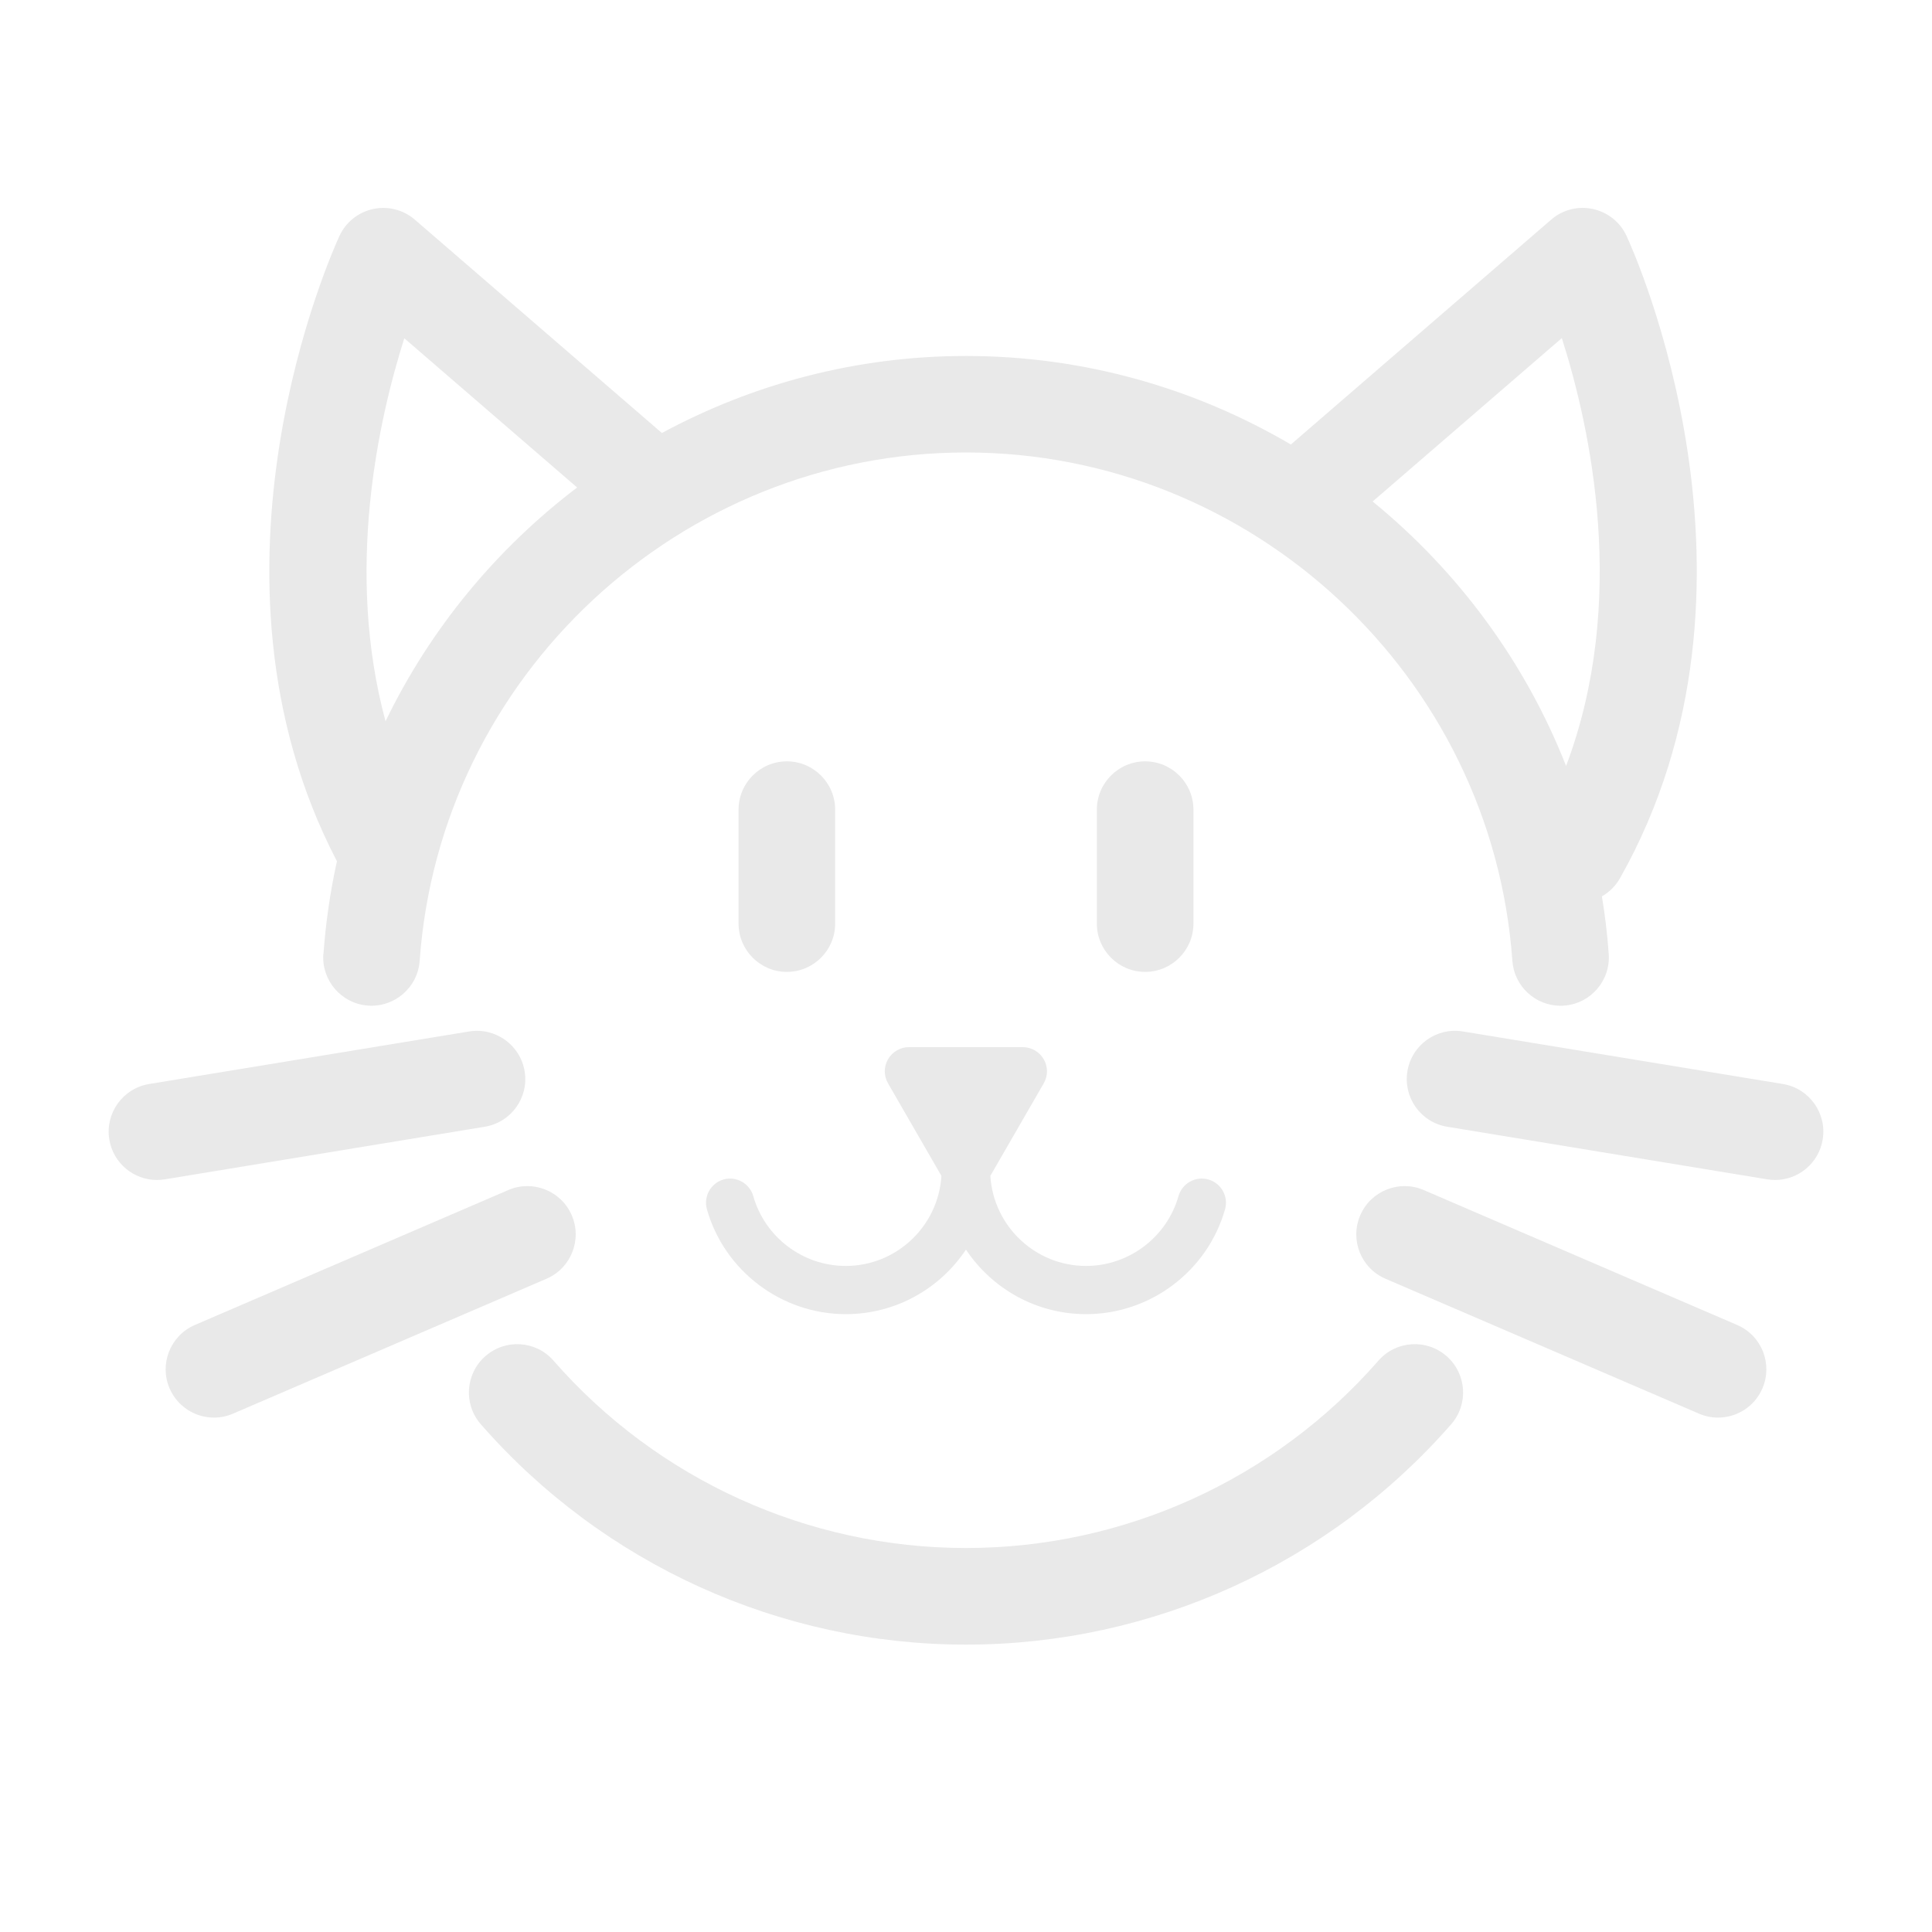
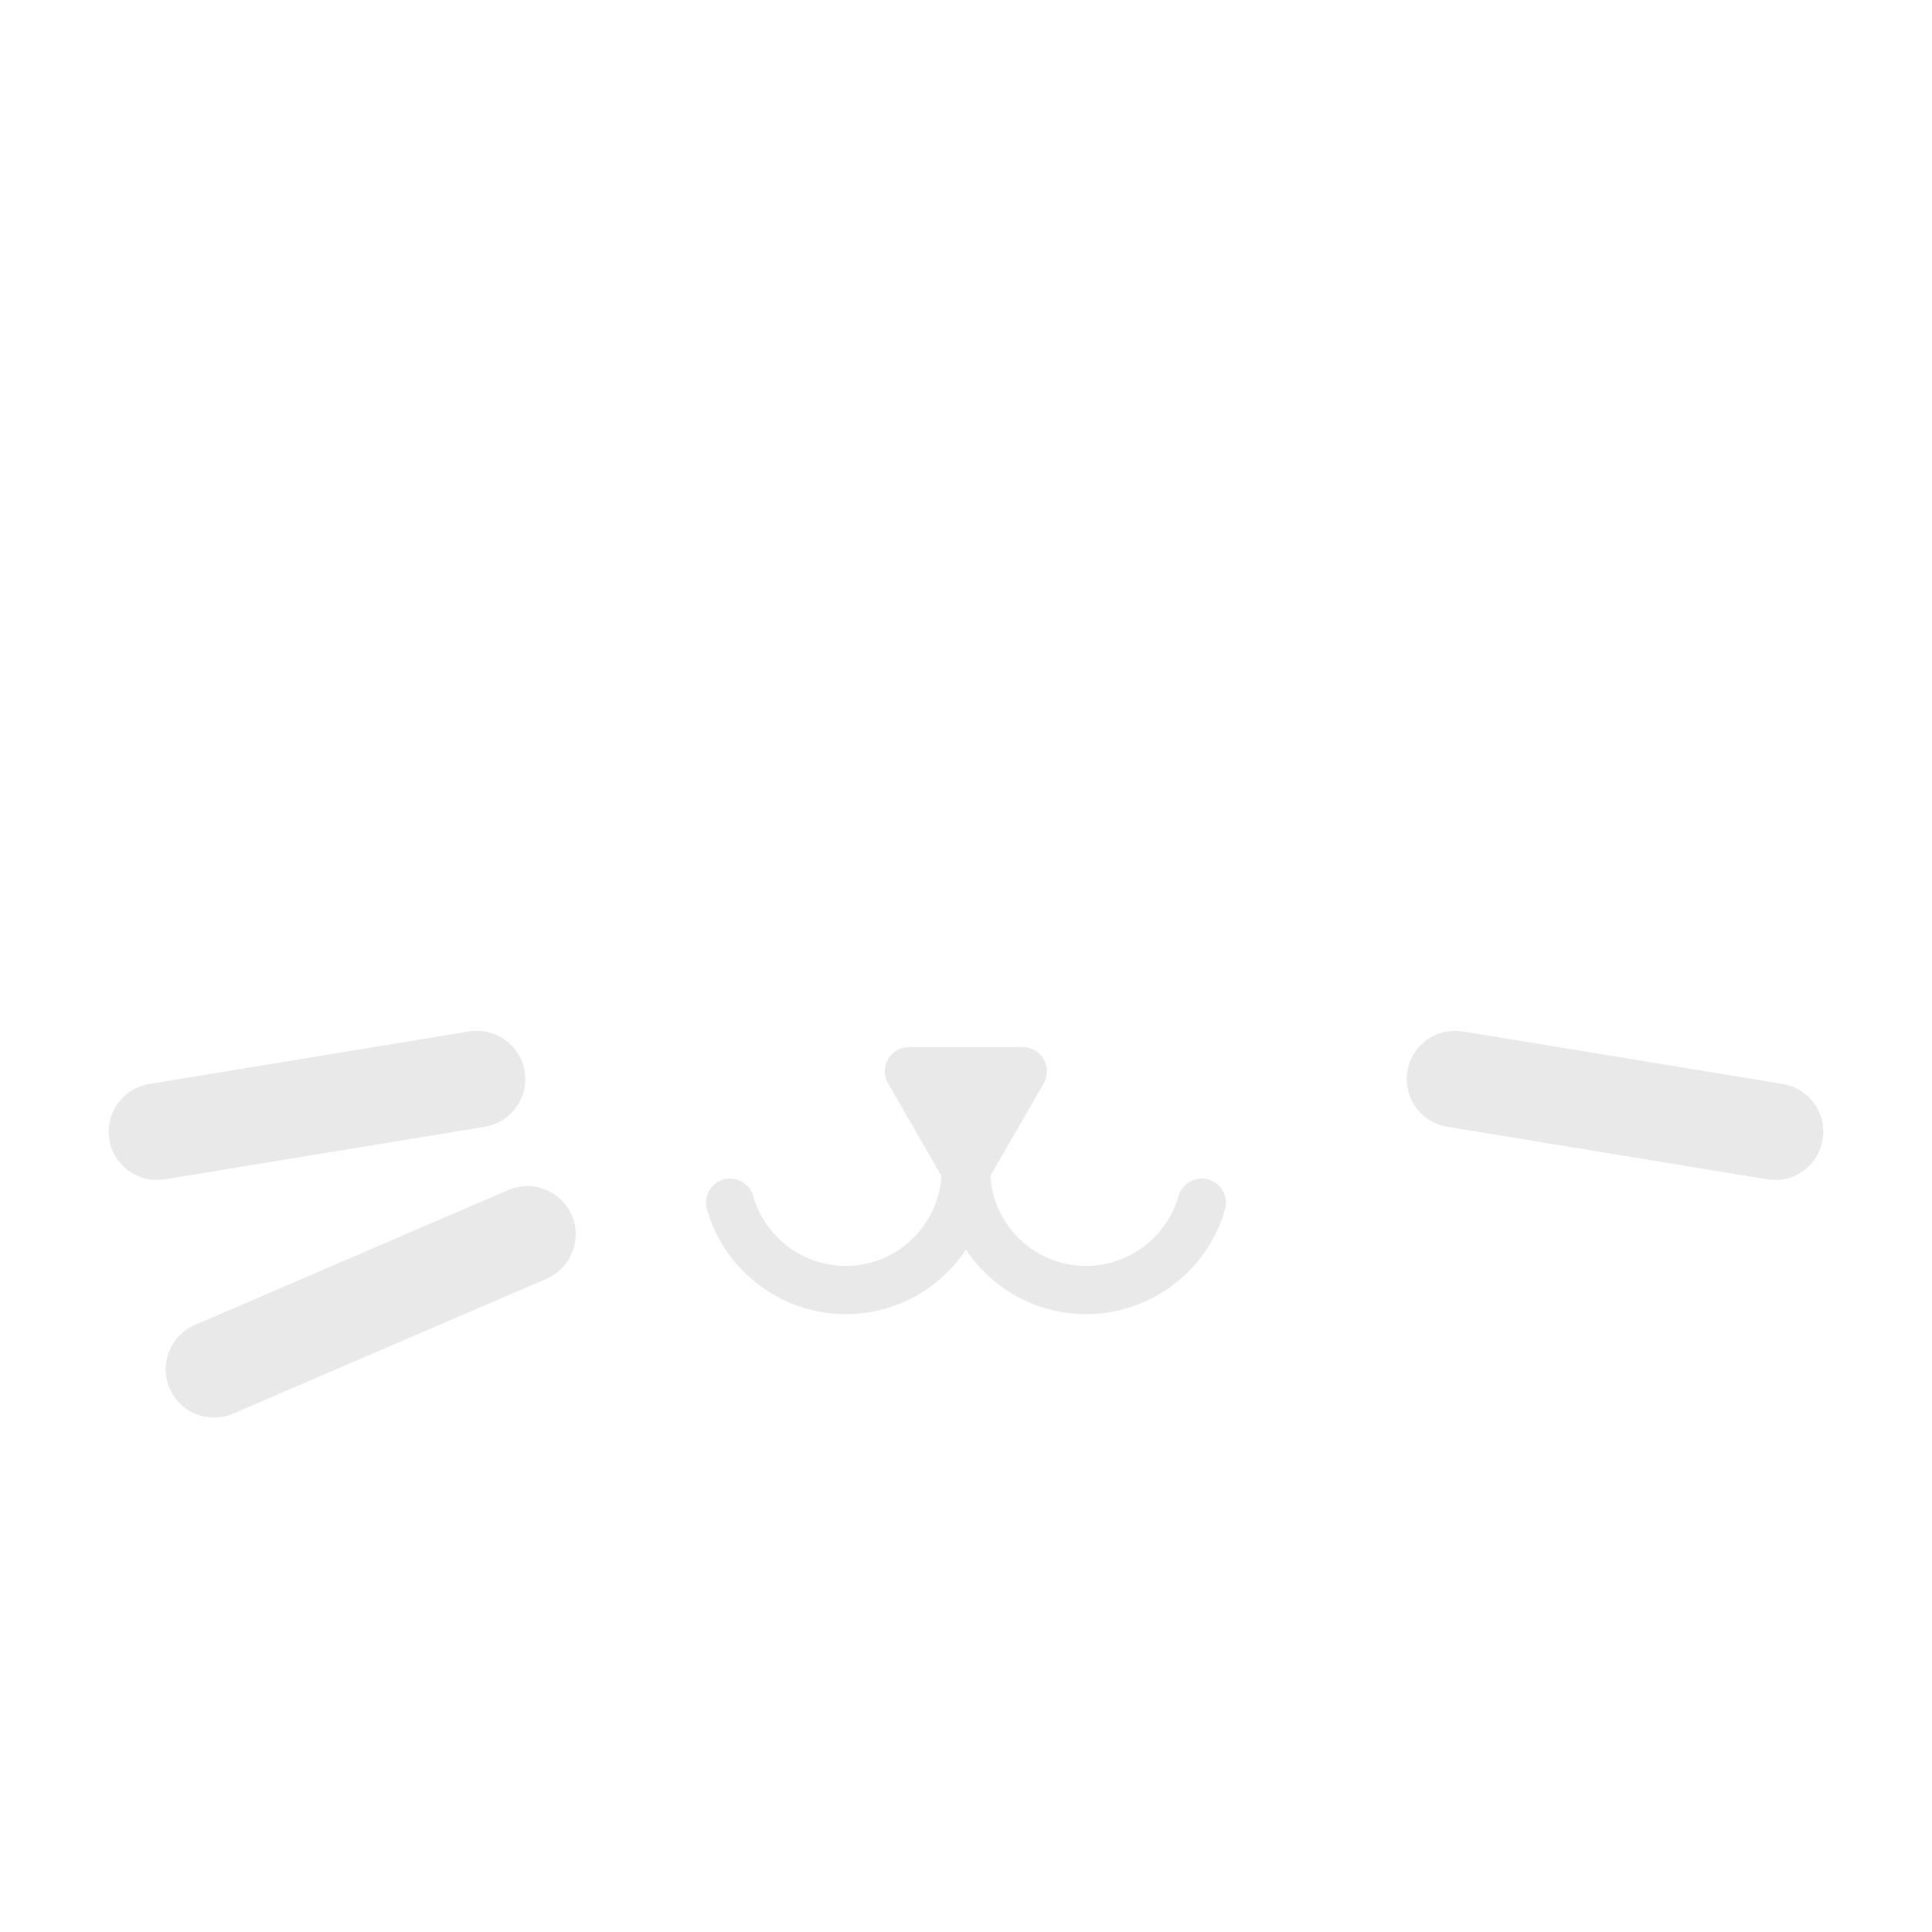
<svg xmlns="http://www.w3.org/2000/svg" width="40" height="40" viewBox="0 0 40 40" fill="none">
-   <path d="M29.95 28.077C29.535 27.713 28.901 27.755 28.538 28.172C26.383 30.637 23.27 32.05 20 32.05C16.73 32.05 13.616 30.637 11.461 28.172C11.098 27.755 10.466 27.713 10.05 28.077C9.635 28.44 9.591 29.072 9.955 29.488C12.49 32.387 16.151 34.05 20 34.05C23.848 34.05 27.508 32.388 30.045 29.488C30.408 29.073 30.366 28.442 29.95 28.077Z" fill="#E9E9E9" />
-   <path d="M6.694 19.752C6.656 20.303 7.069 20.78 7.621 20.82C8.169 20.858 8.649 20.445 8.689 19.893C9.107 13.992 14.075 9.368 20 9.368C25.925 9.368 30.892 13.992 31.312 19.893C31.349 20.42 31.789 20.823 32.309 20.823C32.332 20.823 32.357 20.823 32.38 20.82C32.932 20.782 33.346 20.303 33.307 19.752C33.279 19.348 33.23 18.95 33.166 18.558C33.317 18.472 33.447 18.345 33.541 18.182C36.964 12.115 33.812 5.175 33.675 4.883C33.544 4.598 33.285 4.393 32.979 4.327C32.672 4.26 32.352 4.342 32.115 4.548L26.726 9.203C24.742 8.038 22.442 7.37 20.002 7.37C17.734 7.37 15.587 7.948 13.704 8.965L8.589 4.548C8.352 4.343 8.032 4.262 7.726 4.327C7.419 4.393 7.161 4.598 7.029 4.883C6.896 5.17 3.861 11.852 6.976 17.832C6.837 18.457 6.744 19.097 6.697 19.752H6.694ZM32.336 7C32.927 8.853 33.714 12.445 32.424 15.858C31.577 13.702 30.182 11.822 28.419 10.383L32.336 7ZM8.369 7.002L11.949 10.093C10.275 11.365 8.907 13.02 7.982 14.933C7.139 11.82 7.834 8.692 8.371 7.003L8.369 7.002Z" fill="#E9E9E9" />
-   <path d="M16.291 20.122C16.843 20.122 17.291 19.673 17.291 19.122V16.763C17.291 16.212 16.843 15.763 16.291 15.763C15.739 15.763 15.291 16.212 15.291 16.763V19.122C15.291 19.673 15.739 20.122 16.291 20.122Z" fill="#E9E9E9" />
-   <path d="M24.709 19.122V16.763C24.709 16.212 24.261 15.763 23.709 15.763C23.157 15.763 22.709 16.212 22.709 16.763V19.122C22.709 19.673 23.157 20.122 23.709 20.122C24.261 20.122 24.709 19.673 24.709 19.122Z" fill="#E9E9E9" />
  <path d="M14.981 24.42C14.716 24.495 14.561 24.772 14.636 25.037C14.998 26.315 16.181 27.208 17.511 27.208C18.548 27.208 19.463 26.677 19.999 25.872C20.536 26.677 21.449 27.208 22.488 27.208C23.818 27.208 25.001 26.315 25.363 25.037C25.438 24.772 25.284 24.495 25.018 24.42C24.753 24.345 24.476 24.498 24.399 24.765C24.158 25.615 23.371 26.21 22.486 26.21C21.431 26.21 20.568 25.383 20.504 24.345L21.609 22.43C21.699 22.275 21.699 22.085 21.609 21.93C21.519 21.775 21.354 21.68 21.176 21.68H18.819C18.641 21.68 18.476 21.775 18.386 21.93C18.296 22.085 18.296 22.275 18.386 22.43L19.491 24.345C19.428 25.383 18.564 26.21 17.509 26.21C16.624 26.21 15.838 25.617 15.596 24.765C15.521 24.5 15.244 24.345 14.979 24.42H14.981Z" fill="#E9E9E9" />
  <path d="M10.862 22.18C10.772 21.635 10.258 21.267 9.713 21.355L3.088 22.443C2.543 22.533 2.173 23.047 2.263 23.592C2.343 24.082 2.768 24.43 3.248 24.43C3.302 24.43 3.357 24.425 3.412 24.417L10.037 23.328C10.582 23.238 10.952 22.725 10.862 22.18Z" fill="#E9E9E9" />
  <path d="M11.838 25.162C11.62 24.655 11.031 24.42 10.525 24.638L4.035 27.432C3.528 27.65 3.293 28.238 3.511 28.745C3.675 29.123 4.043 29.35 4.43 29.35C4.561 29.35 4.696 29.323 4.825 29.268L11.315 26.475C11.821 26.257 12.056 25.668 11.838 25.162Z" fill="#E9E9E9" />
  <path d="M36.912 22.443L30.287 21.355C29.742 21.265 29.227 21.635 29.139 22.18C29.049 22.725 29.419 23.24 29.963 23.328L36.589 24.417C36.644 24.425 36.699 24.43 36.752 24.43C37.233 24.43 37.657 24.082 37.737 23.592C37.827 23.047 37.457 22.532 36.912 22.443Z" fill="#E9E9E9" />
-   <path d="M35.965 27.432L29.475 24.638C28.969 24.42 28.38 24.655 28.162 25.162C27.944 25.668 28.177 26.257 28.685 26.475L35.175 29.268C35.304 29.323 35.439 29.35 35.57 29.35C35.957 29.35 36.327 29.123 36.489 28.745C36.707 28.238 36.474 27.65 35.965 27.432Z" fill="#E9E9E9" />
</svg>